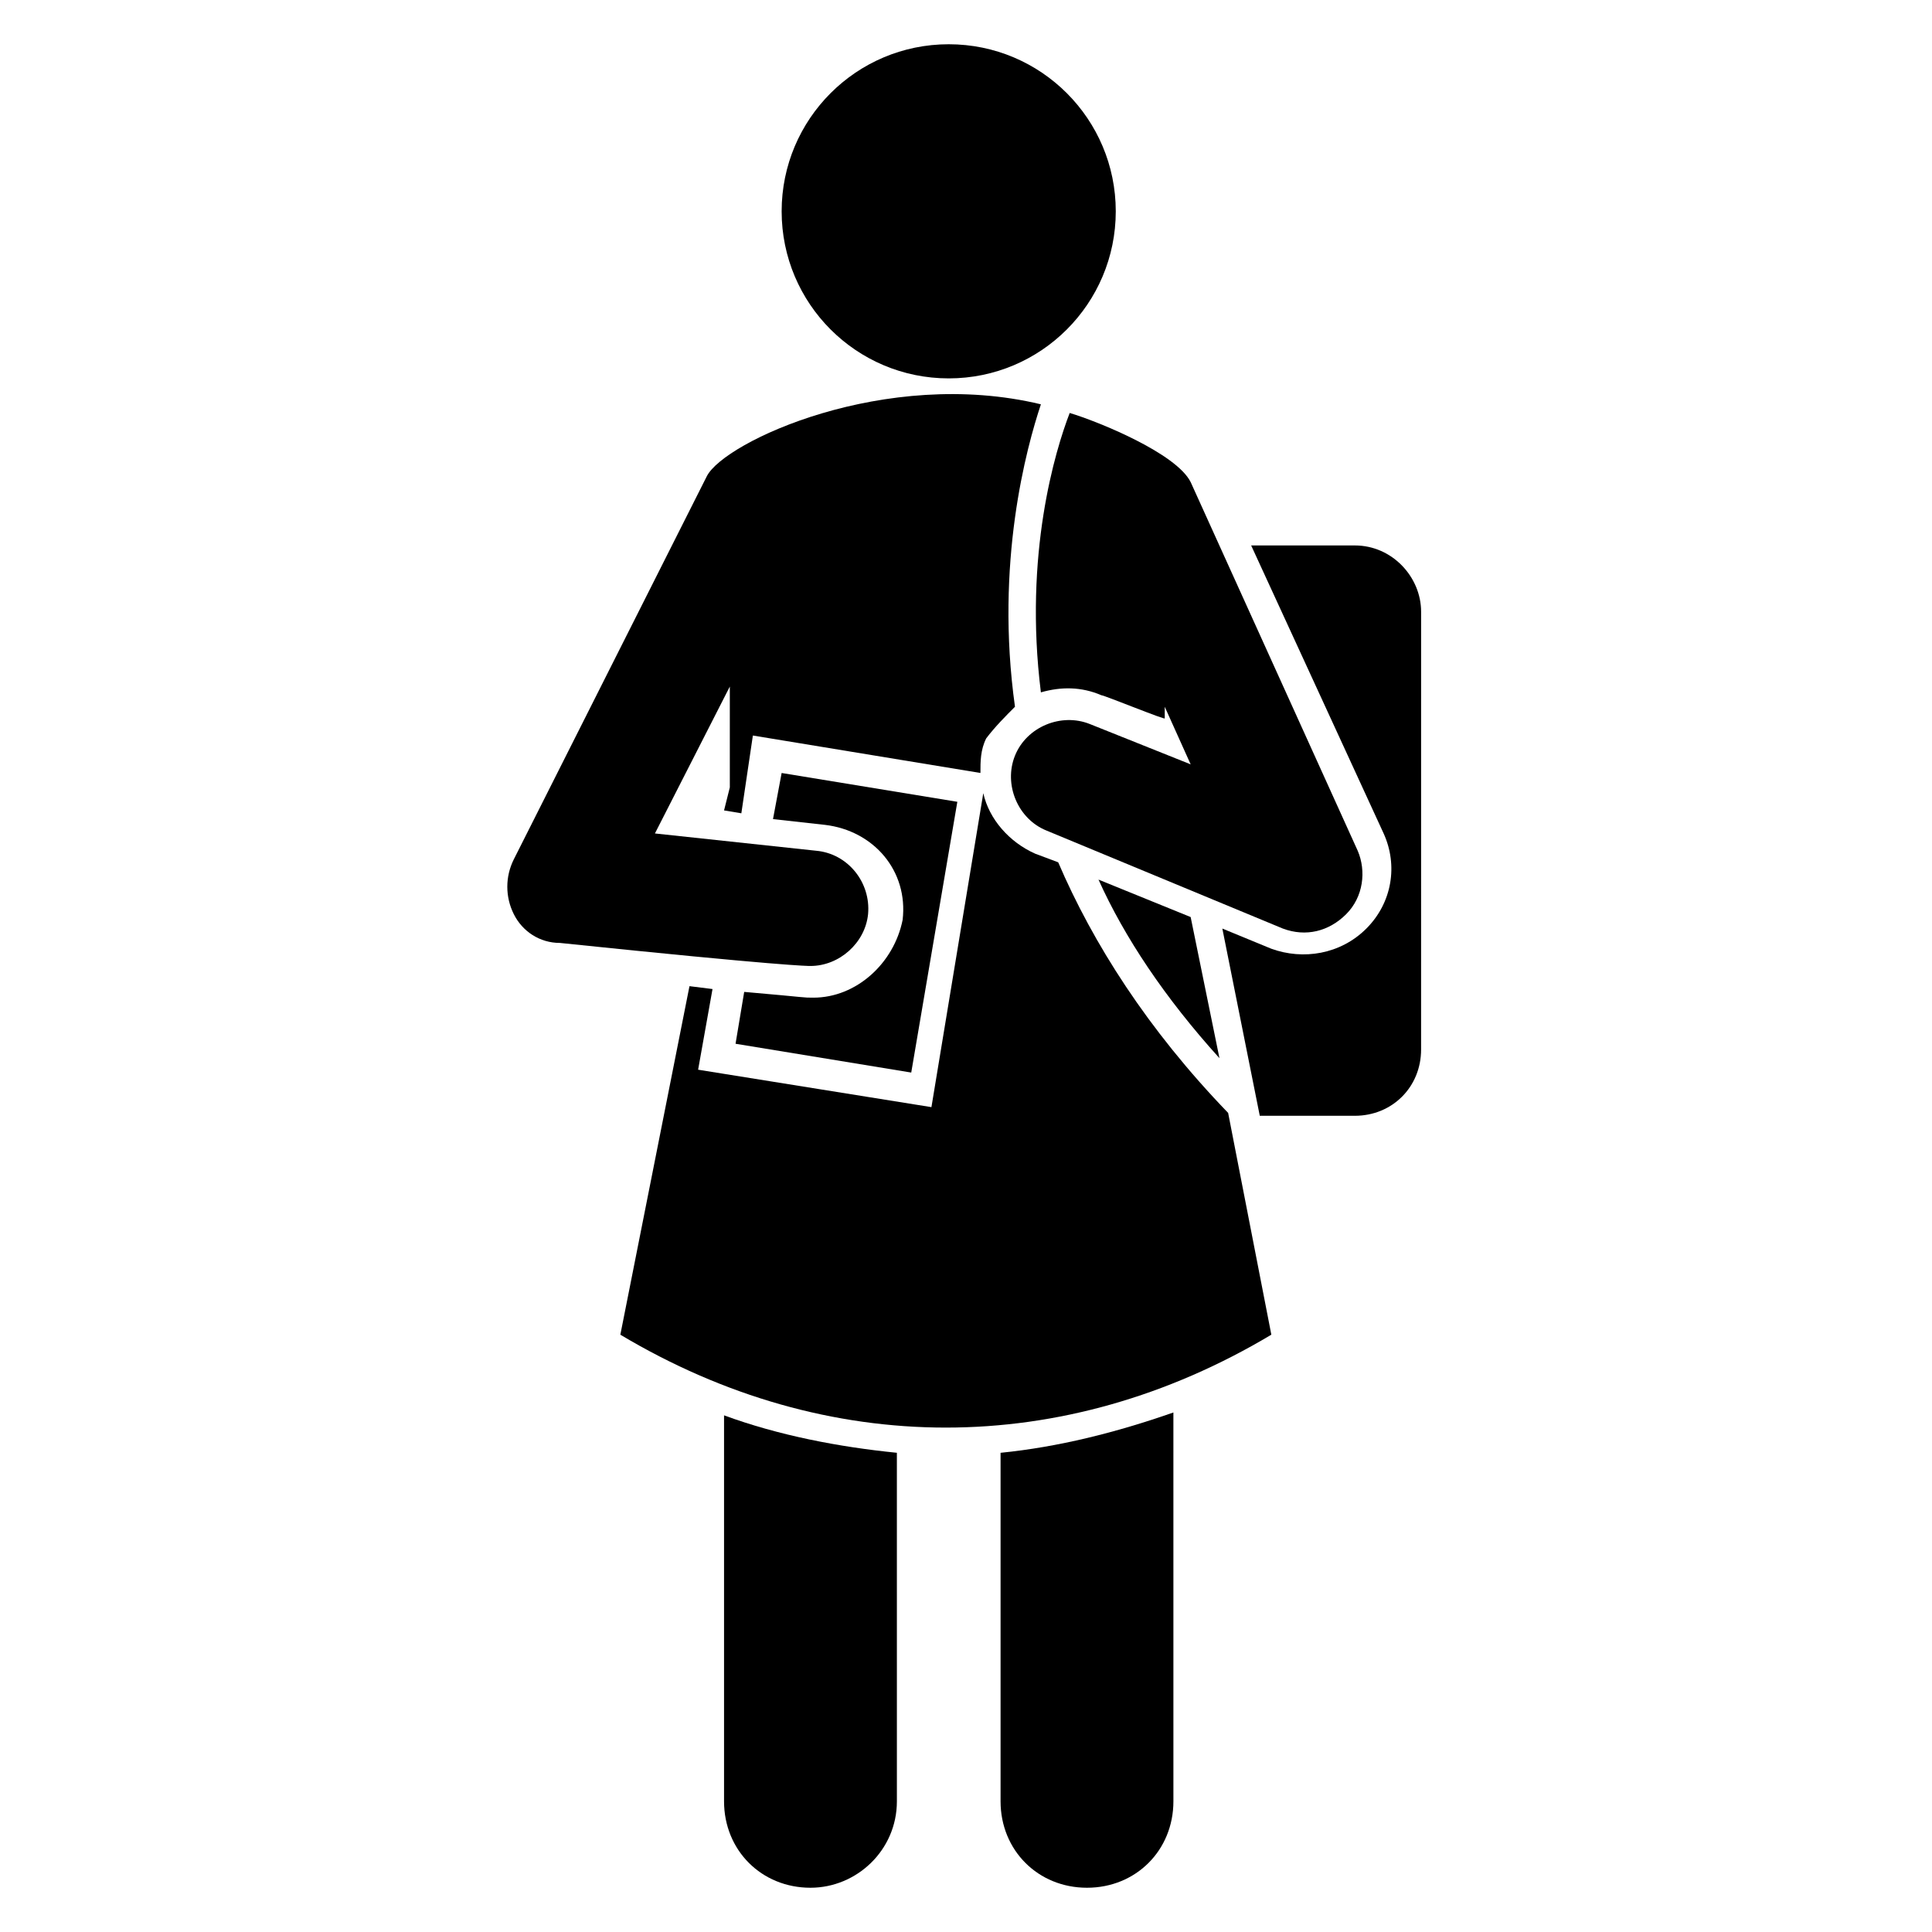
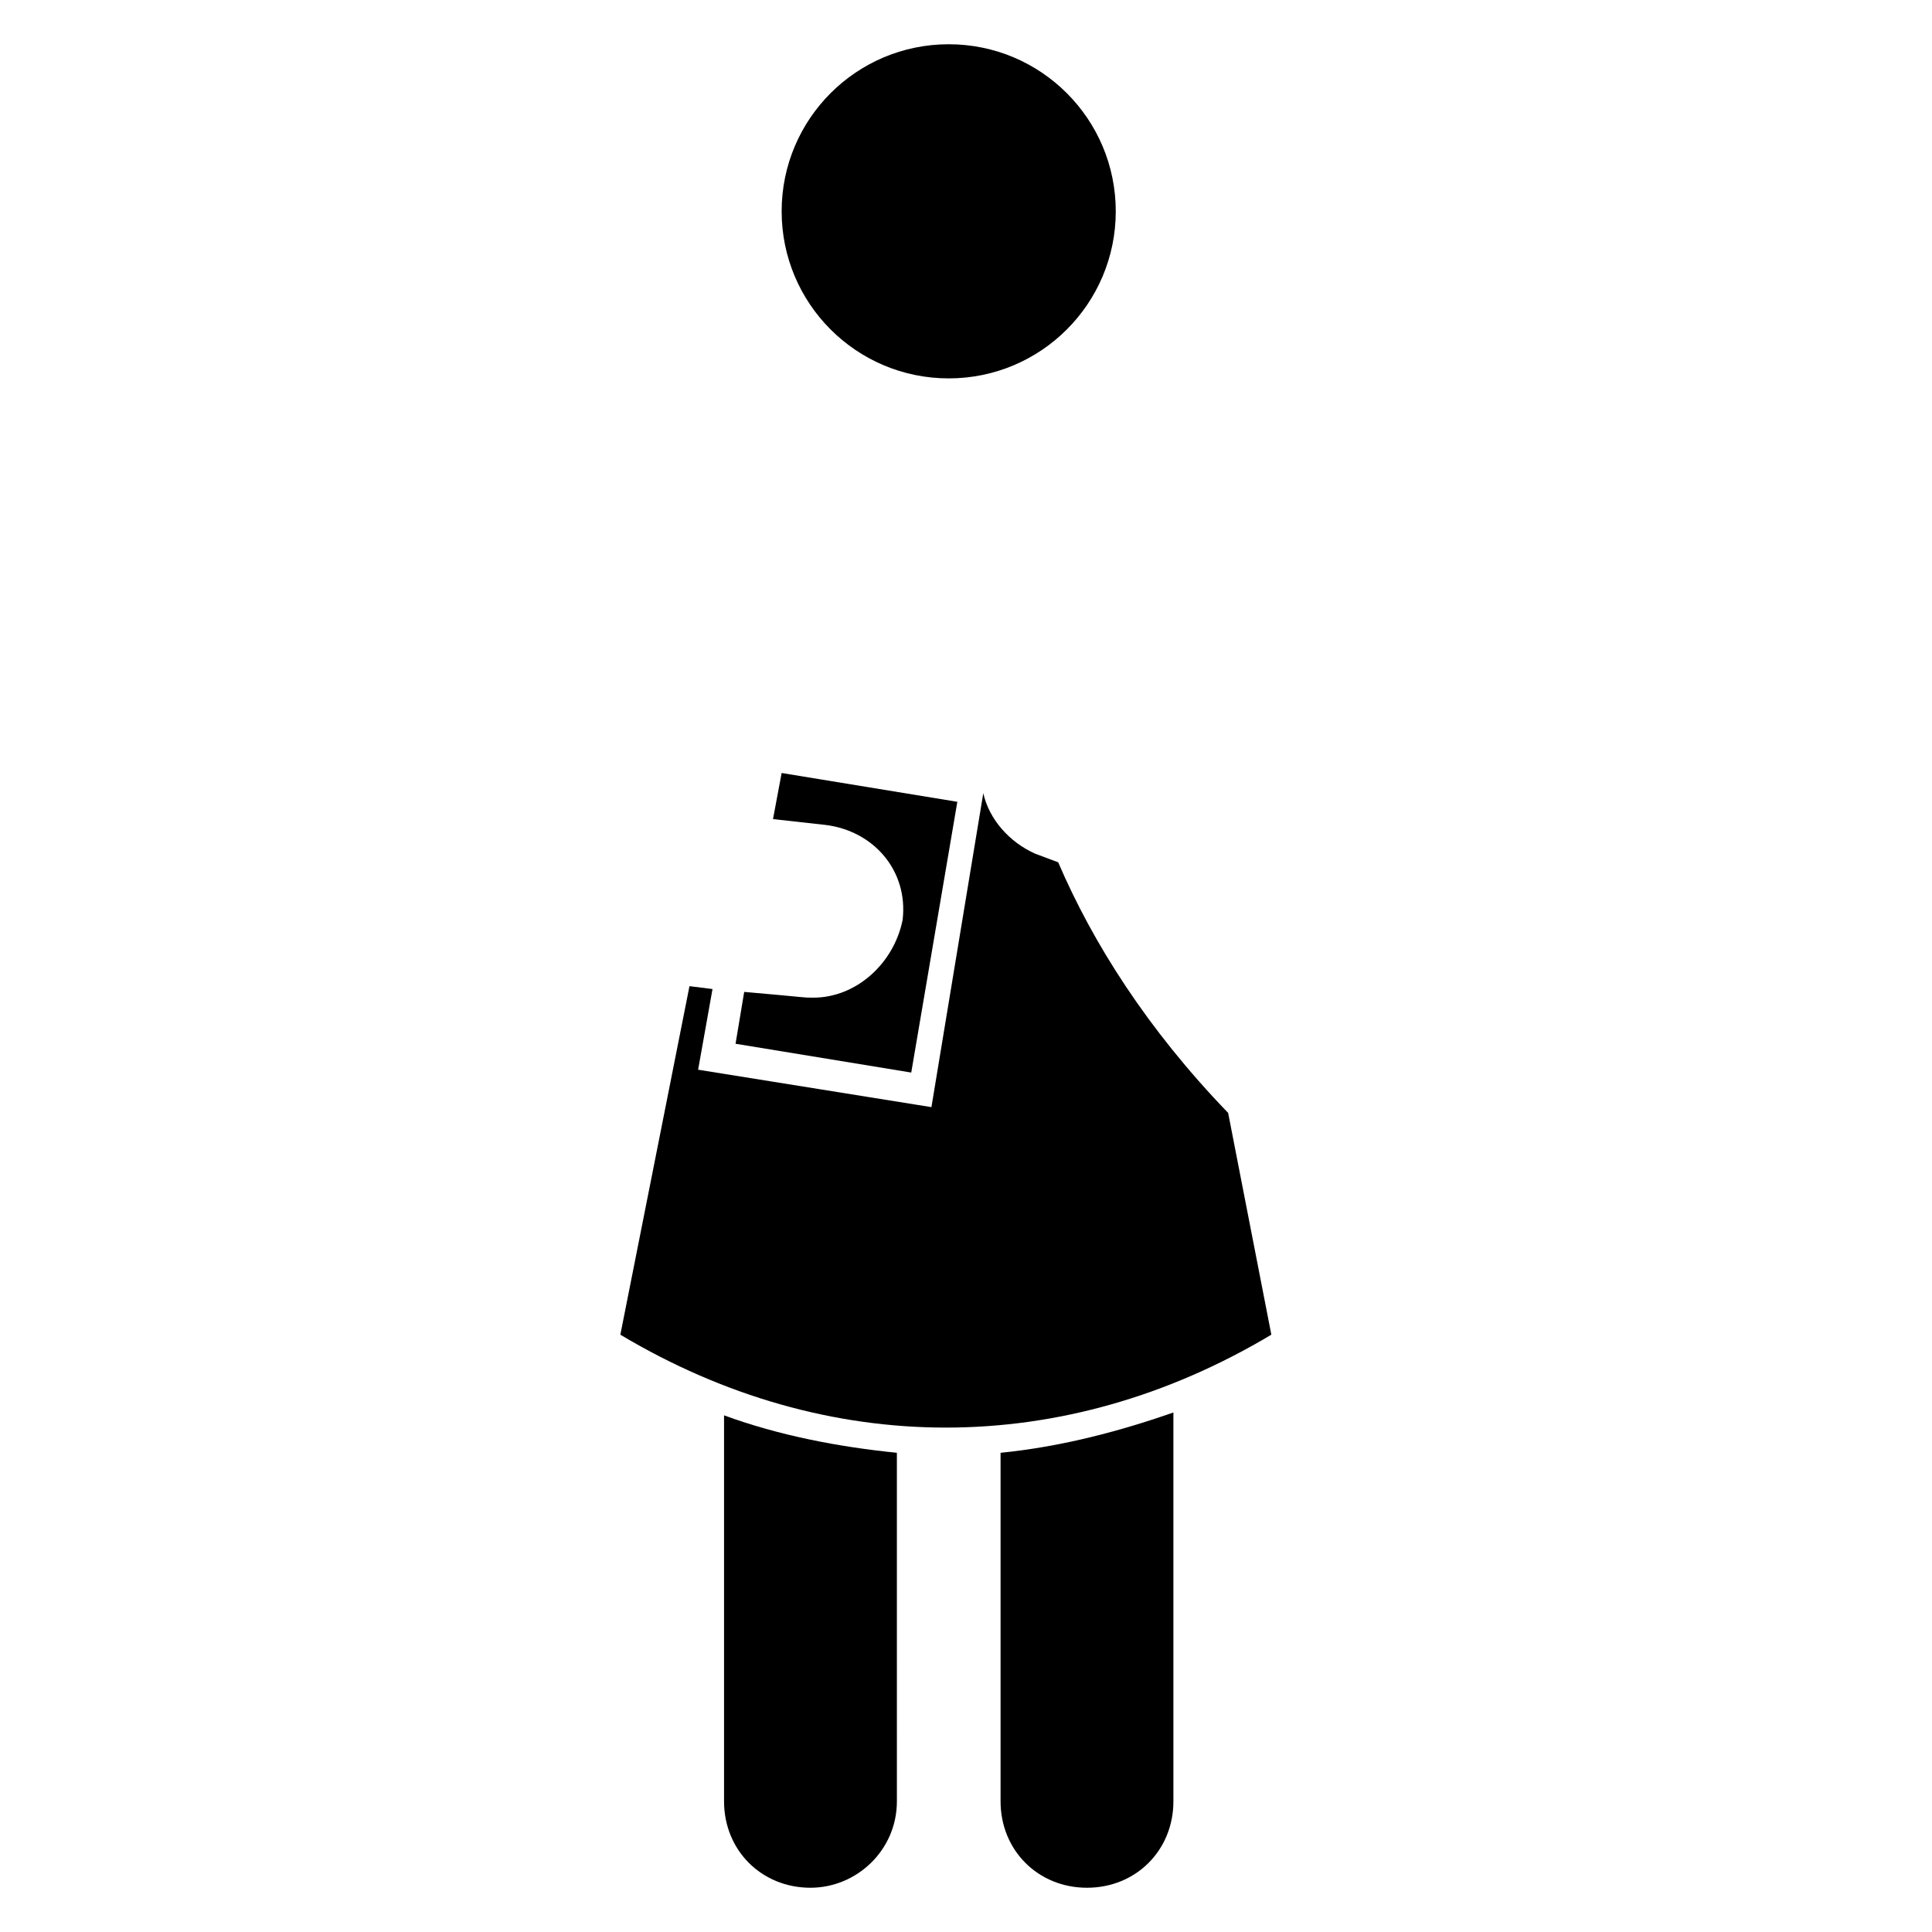
<svg xmlns="http://www.w3.org/2000/svg" fill="#000000" width="800px" height="800px" version="1.1" viewBox="144 144 512 512">
  <g>
-     <path d="m503.05 288.55h-27.48l35.113 76.336c3.816 8.398 2.289 18.32-4.582 25.191-6.871 6.871-16.793 8.398-25.191 5.344l-12.977-5.344 9.922 49.617h25.191c9.922 0 17.559-7.633 17.559-17.559l0.004-116.03c0-9.16-7.637-17.555-17.559-17.555z" />
    <path d="m335.88 621.37c0 12.977 9.922 22.902 22.902 22.902 12.215 0 22.902-9.922 22.902-22.902l-0.004-92.367c-15.266-1.527-31.297-4.582-45.801-9.922z" />
    <path d="m409.16 621.37c0 12.977 9.922 22.902 22.902 22.902 12.977 0 22.902-9.922 22.902-22.902l-0.004-103.05c-15.266 5.344-30.535 9.16-45.801 10.688z" />
-     <path d="m467.17 424.43-7.633-37.402-24.426-9.926c6.871 15.266 17.555 31.297 32.059 47.328z" />
-     <path d="m427.48 253.44c-3.816 9.922-12.215 37.402-7.633 74.043 5.344-1.527 10.688-1.527 16.031 0.762 0.762 0 17.559 6.871 16.793 6.106l-0.004-3.051 6.871 15.266-26.719-10.688c-7.633-3.055-16.793 0.762-19.848 8.398-3.055 7.633 0.762 16.793 8.398 19.848l62.594 25.953c6.106 2.289 12.215 0.762 16.793-3.816 4.582-4.582 5.344-11.449 3.055-16.793l-44.273-97.707c-3.816-7.637-24.426-16.031-32.059-18.32z" />
-     <path d="m412.98 331.3c-5.344-38.168 3.055-68.703 6.871-80.152-41.223-9.922-83.969 9.922-88.547 19.082l-51.145 101.52c-2.289 4.582-2.289 9.922 0 14.504 2.289 4.582 6.871 7.633 12.215 7.633 58.777 6.106 65.648 6.106 66.41 6.106 7.633 0 14.504-6.106 15.266-13.742 0.762-8.398-5.344-16.031-13.742-16.793l-42.746-4.582 19.848-38.93v26.719l-1.527 6.106 4.582 0.762 3.055-20.609 60.305 9.922c0-3.055 0-6.106 1.527-9.16 2.285-3.043 5.336-6.098 7.629-8.387z" />
    <path d="m424.43 372.52-6.106-2.289c-6.871-3.055-12.215-9.16-13.742-16.031l-13.742 83.203-61.832-9.922 3.816-21.375-6.106-0.762-18.32 92.363c54.961 32.824 117.55 32.824 172.52 0l-11.449-58.777c-21.371-22.137-35.875-45.039-45.035-66.41z" />
    <path d="m439.69 200c0 24.453-19.82 44.277-44.273 44.277s-44.273-19.824-44.273-44.277c0-24.449 19.82-44.273 44.273-44.273s44.273 19.824 44.273 44.273" />
    <path d="m359.54 408.39c-3.055 0-0.762 0-18.32-1.527l-2.293 13.742 46.562 7.633 12.215-71.754-46.562-7.633-2.289 12.215 13.742 1.527c12.977 1.527 22.137 12.215 20.609 25.191-2.293 11.445-12.215 20.605-23.664 20.605z" />
  </g>
</svg>